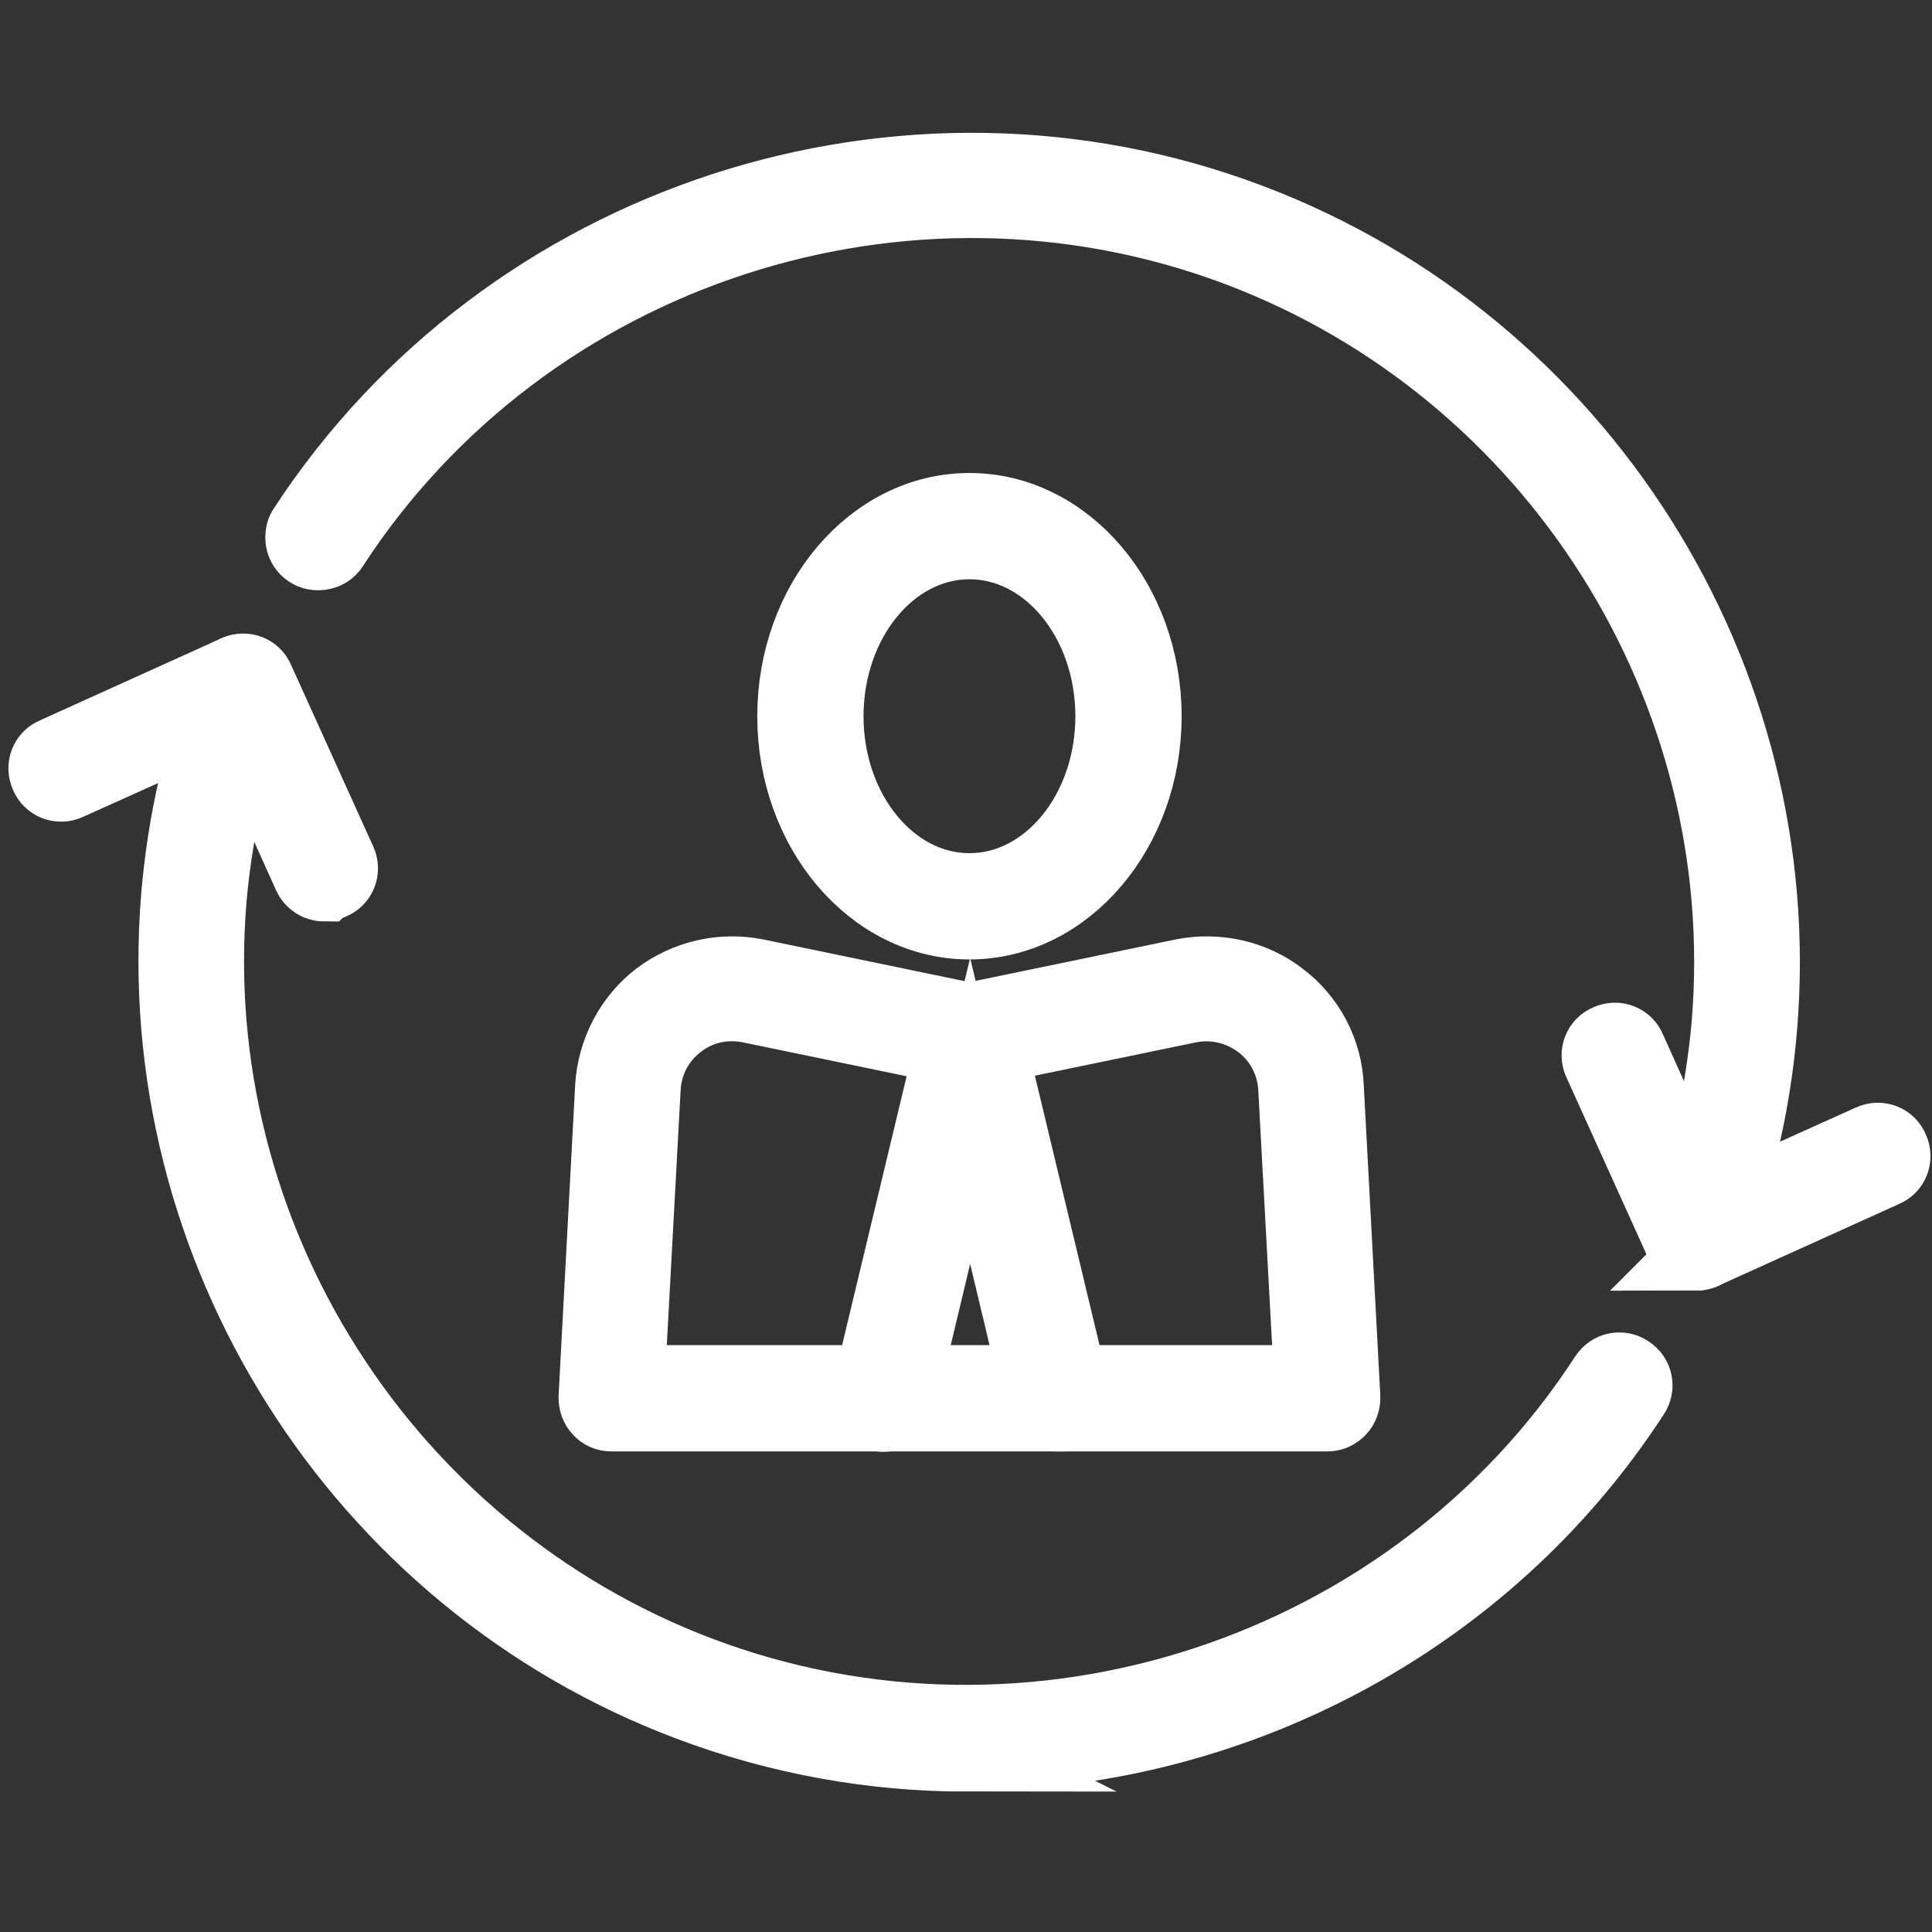
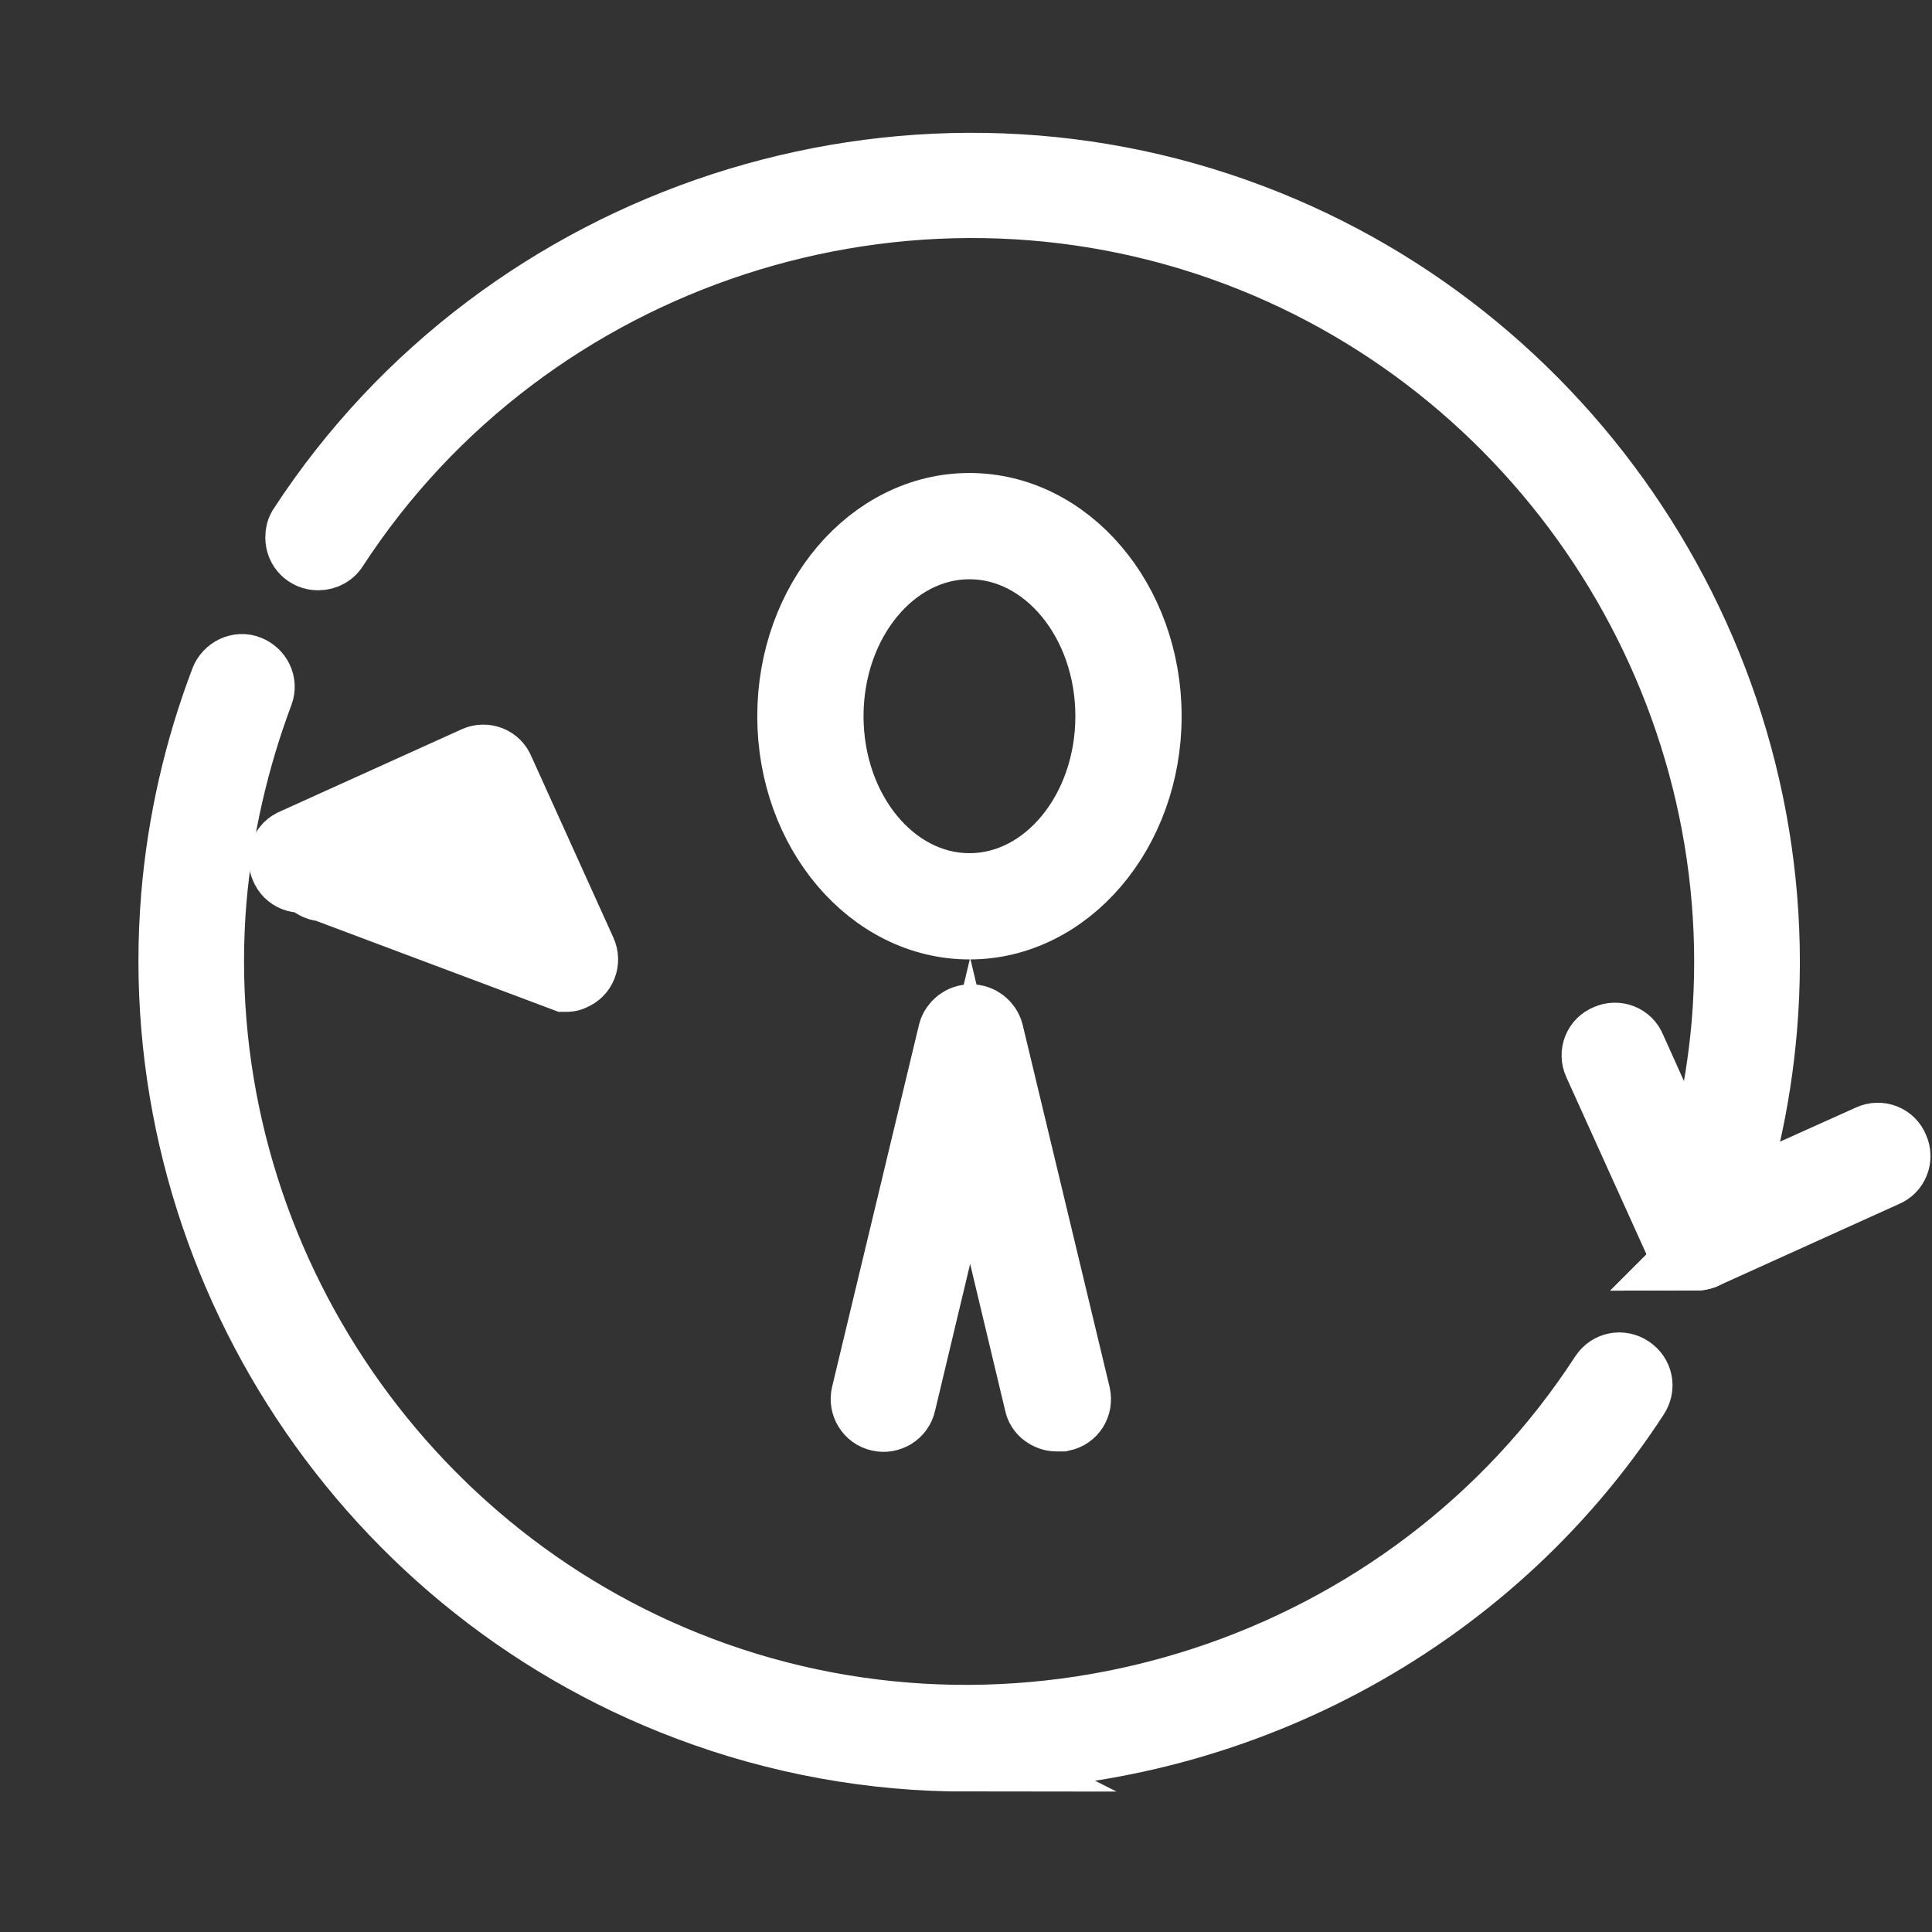
<svg xmlns="http://www.w3.org/2000/svg" id="_瀧鵫_1" width="28" height="28" viewBox="0 0 28 28">
  <rect x="0" y="0" width="28" height="28" fill="#333333" stroke="none" />
  <defs>
    <style>.cls-1{fill:#fff;stroke:#fff;stroke-miterlimit:10;stroke-width:1.03px;}</style>
  </defs>
-   <path class="cls-1" d="M19.25,20.52h-10.39c-.07,0-.14-.03-.18-.08-.05-.05-.07-.12-.07-.19l.24-4.5c.03-.51.28-.99.68-1.3.41-.31.93-.43,1.43-.33l3.09.64,3.09-.64c.5-.1,1.03.02,1.43.33.41.31.66.79.68,1.3l.24,4.5c0,.07-.02.14-.07.19-.05.05-.11.08-.18.08ZM9.12,20.01h9.86l-.23-4.24c-.02-.37-.2-.71-.49-.93-.29-.22-.66-.31-1.02-.24l-3.14.65s-.07,0-.1,0l-3.14-.65c-.36-.07-.73.01-1.02.24-.29.22-.47.56-.49.93l-.23,4.24Z" />
  <path class="cls-1" d="M15.31,20.52c-.11,0-.22-.08-.24-.19l-1.01-4.23-1.01,4.23c-.03.14-.17.22-.3.19-.14-.03-.22-.17-.19-.3l1.26-5.25c.03-.11.13-.19.25-.19h0c.12,0,.22.08.25.19l1.26,5.25c.03.14-.05.27-.19.3-.02,0-.04,0-.06,0Z" />
  <path class="cls-1" d="M14.05,13.39c-1.41,0-2.56-1.35-2.56-3.01s1.15-3.01,2.56-3.01,2.56,1.35,2.56,3.01-1.15,3.01-2.56,3.01ZM14.05,7.88c-1.13,0-2.05,1.12-2.05,2.5s.92,2.5,2.05,2.5,2.05-1.12,2.05-2.5-.92-2.5-2.05-2.5Z" />
  <path class="cls-1" d="M24.59,18.18s-.06,0-.09-.02c-.13-.05-.2-.19-.15-.32.36-.96.59-1.97.68-2.99.41-4.87-2.51-9.48-7.08-11.21-4.81-1.82-10.32-.02-13.12,4.28-.04.07-.12.12-.22.12-.14,0-.25-.11-.25-.25h0c0-.05.01-.1.04-.14C7.33,3.16,13.1,1.27,18.13,3.18c4.78,1.81,7.83,6.63,7.4,11.72-.09,1.07-.33,2.12-.71,3.13-.04.1-.13.16-.24.16Z" />
  <path class="cls-1" d="M24.59,18.18s-.06,0-.09-.02c-.06-.02-.11-.07-.14-.13l-1.19-2.63c-.06-.13,0-.28.13-.33.13-.06.28,0,.33.13l1.08,2.4,2.4-1.08c.13-.06.28,0,.33.13.06.13,0,.28-.13.33l-2.63,1.19s-.07.02-.1.02Z" />
  <path class="cls-1" d="M14.01,25.45c-1.35,0-2.72-.24-4.04-.74-4.79-1.81-7.83-6.63-7.41-11.72.09-1.07.33-2.12.71-3.12.05-.13.2-.2.32-.15.13.05.2.19.15.32-.36.96-.59,1.97-.68,2.98-.41,4.87,2.51,9.48,7.08,11.21,4.81,1.82,10.33.01,13.12-4.29.08-.12.23-.15.35-.07.12.08.15.23.07.35-2.16,3.32-5.87,5.22-9.69,5.22Z" />
-   <path class="cls-1" d="M4.7,12.84c-.1,0-.19-.06-.23-.15l-1.08-2.4-2.4,1.08c-.13.06-.28,0-.33-.13-.06-.13,0-.28.13-.33l2.63-1.19c.13-.06.28,0,.33.13l1.19,2.63c.06.13,0,.28-.13.33-.03.02-.07.02-.1.02Z" />
+   <path class="cls-1" d="M4.7,12.84c-.1,0-.19-.06-.23-.15c-.13.06-.28,0-.33-.13-.06-.13,0-.28.13-.33l2.63-1.19c.13-.06.28,0,.33.13l1.19,2.63c.06.13,0,.28-.13.33-.03.02-.07.02-.1.02Z" />
</svg>